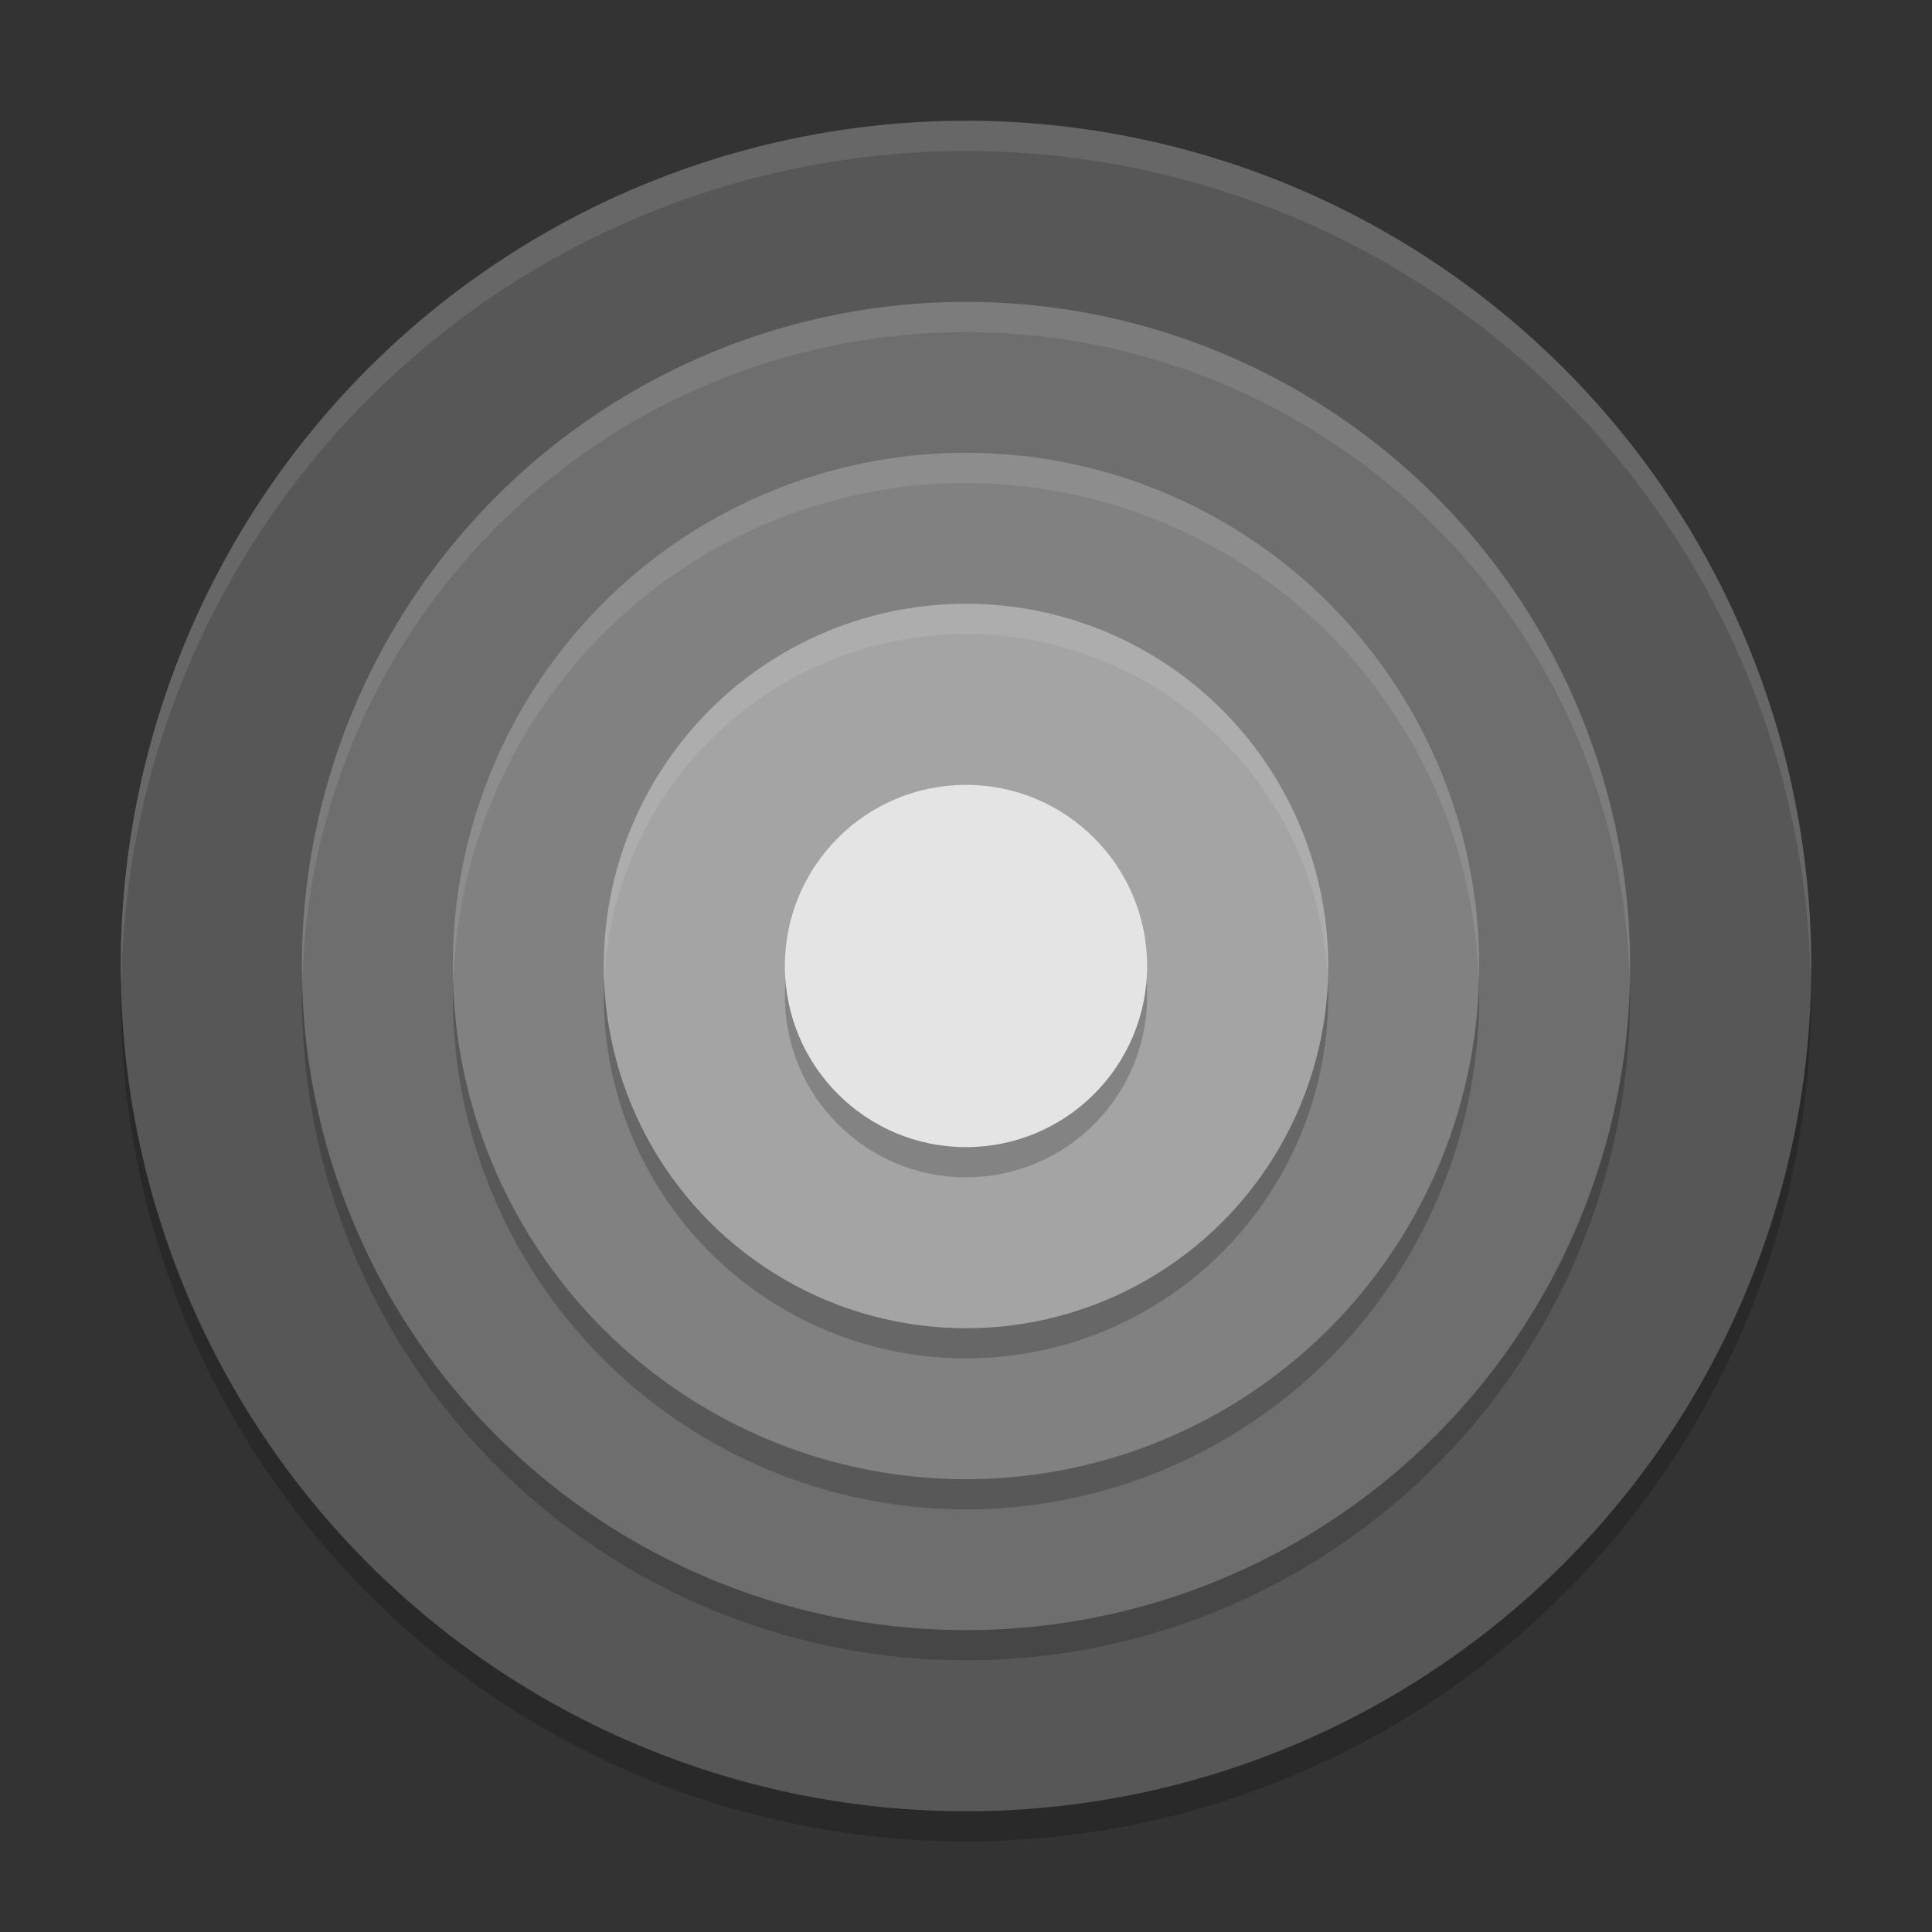
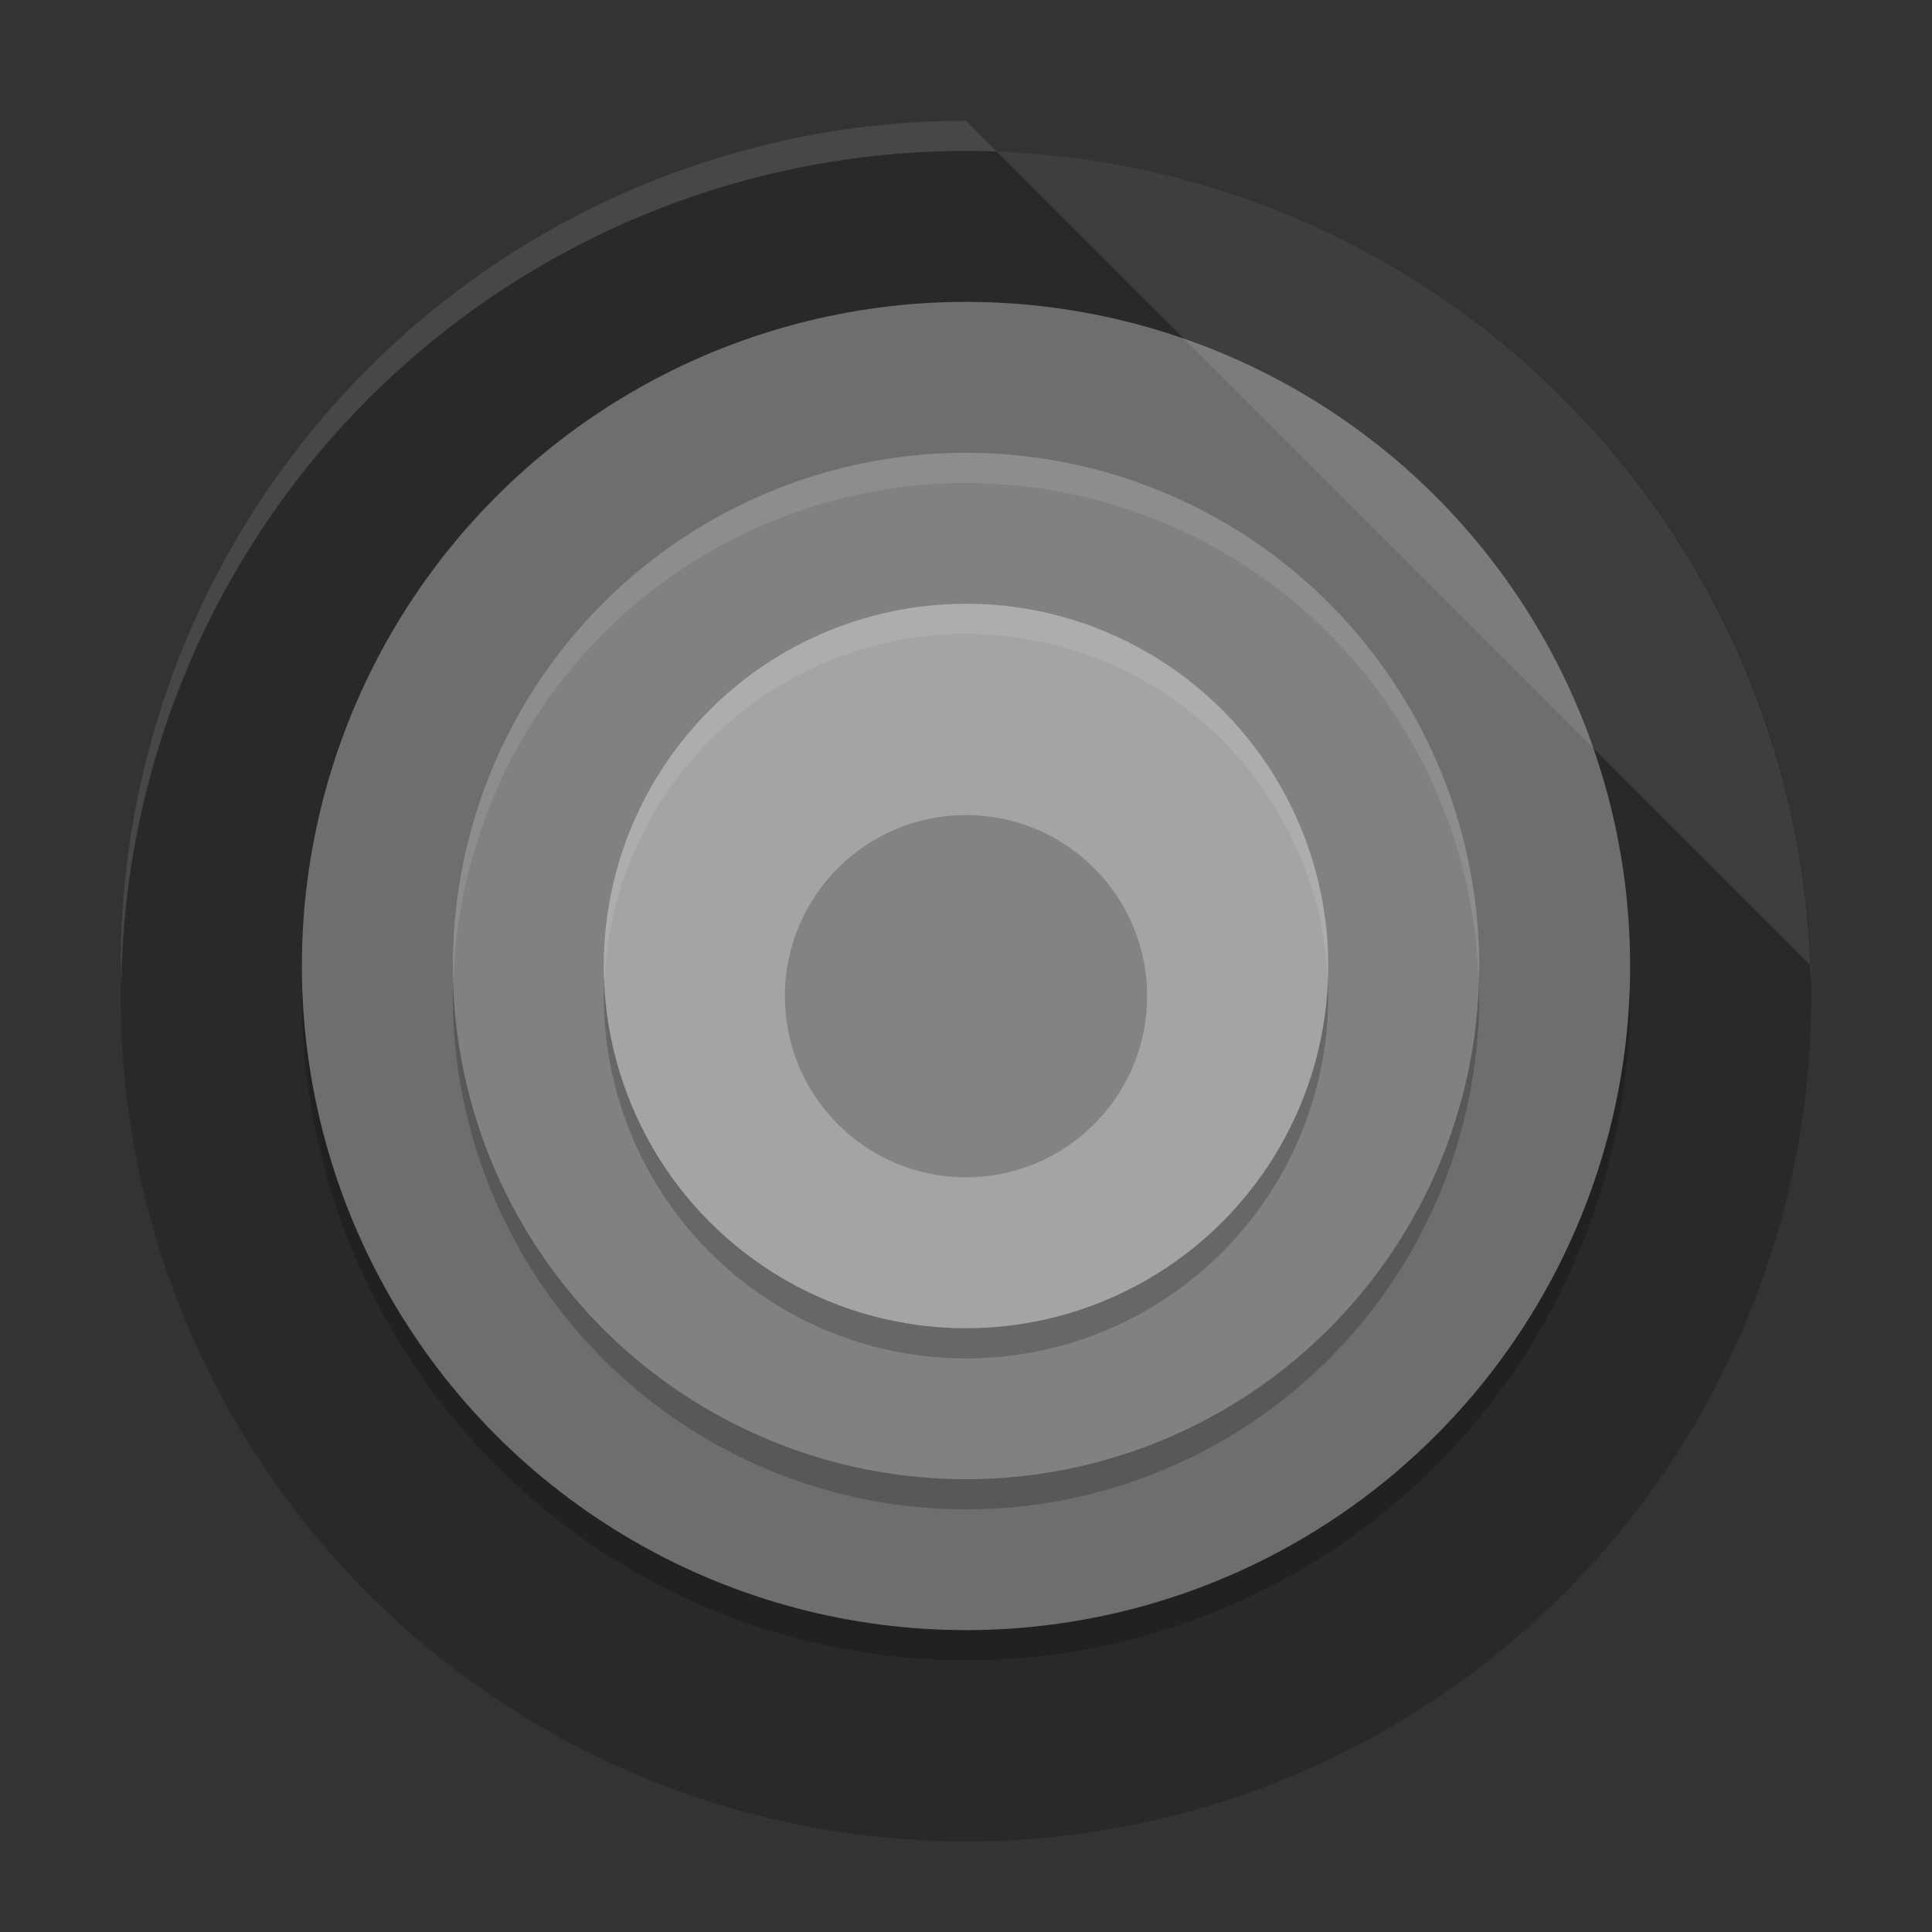
<svg xmlns="http://www.w3.org/2000/svg" width="64" height="64" version="1.1">
  <rect width="100%" height="100%" fill="#333333" stroke="none" />
  <circle style="opacity:0.2" cx="32" cy="33" r="28" />
-   <circle style="fill:#575757" cx="32" cy="32" r="28" />
  <circle style="opacity:0.2" cx="32" cy="33" r="22" />
  <circle style="fill:#6e6e6e" cx="32" cy="32" r="22" />
  <circle style="opacity:0.2" cx="32" cy="33" r="17" />
  <circle style="fill:#818181" cx="32" cy="32" r="17" />
  <circle style="opacity:0.2" cx="32" cy="33" r="12" />
  <circle style="fill:#a4a4a4" cx="32" cy="32" r="12" />
  <circle style="opacity:0.2" cx="32" cy="33" r="6" />
-   <circle style="fill:#e4e4e4" cx="32" cy="32" r="6" />
-   <path style="fill:#ffffff;opacity:0.1" d="M 32 4 A 28 28 0 0 0 4 32 A 28 28 0 0 0 4.021 32.586 A 28 28 0 0 1 32 5 A 28 28 0 0 1 59.979 32.414 A 28 28 0 0 0 60 32 A 28 28 0 0 0 32 4 z" />
-   <path style="fill:#ffffff;opacity:0.1" d="M 32 10 A 22 22 0 0 0 10 32 A 22 22 0 0 0 10.021 32.586 A 22 22 0 0 1 32 11 A 22 22 0 0 1 53.979 32.414 A 22 22 0 0 0 54 32 A 22 22 0 0 0 32 10 z" />
+   <path style="fill:#ffffff;opacity:0.1" d="M 32 4 A 28 28 0 0 0 4 32 A 28 28 0 0 0 4.021 32.586 A 28 28 0 0 1 32 5 A 28 28 0 0 1 59.979 32.414 A 28 28 0 0 0 60 32 z" />
  <path style="fill:#ffffff;opacity:0.1" d="M 32 15 A 17 17 0 0 0 15 32 A 17 17 0 0 0 15.021 32.58 A 17 17 0 0 1 32 16 A 17 17 0 0 1 48.979 32.42 A 17 17 0 0 0 49 32 A 17 17 0 0 0 32 15 z" />
  <path style="fill:#ffffff;opacity:0.1" d="M 32 20 A 12 12 0 0 0 20 32 A 12 12 0 0 0 20.02 32.594 A 12 12 0 0 1 32 21 A 12 12 0 0 1 43.98 32.406 A 12 12 0 0 0 44 32 A 12 12 0 0 0 32 20 z" />
</svg>